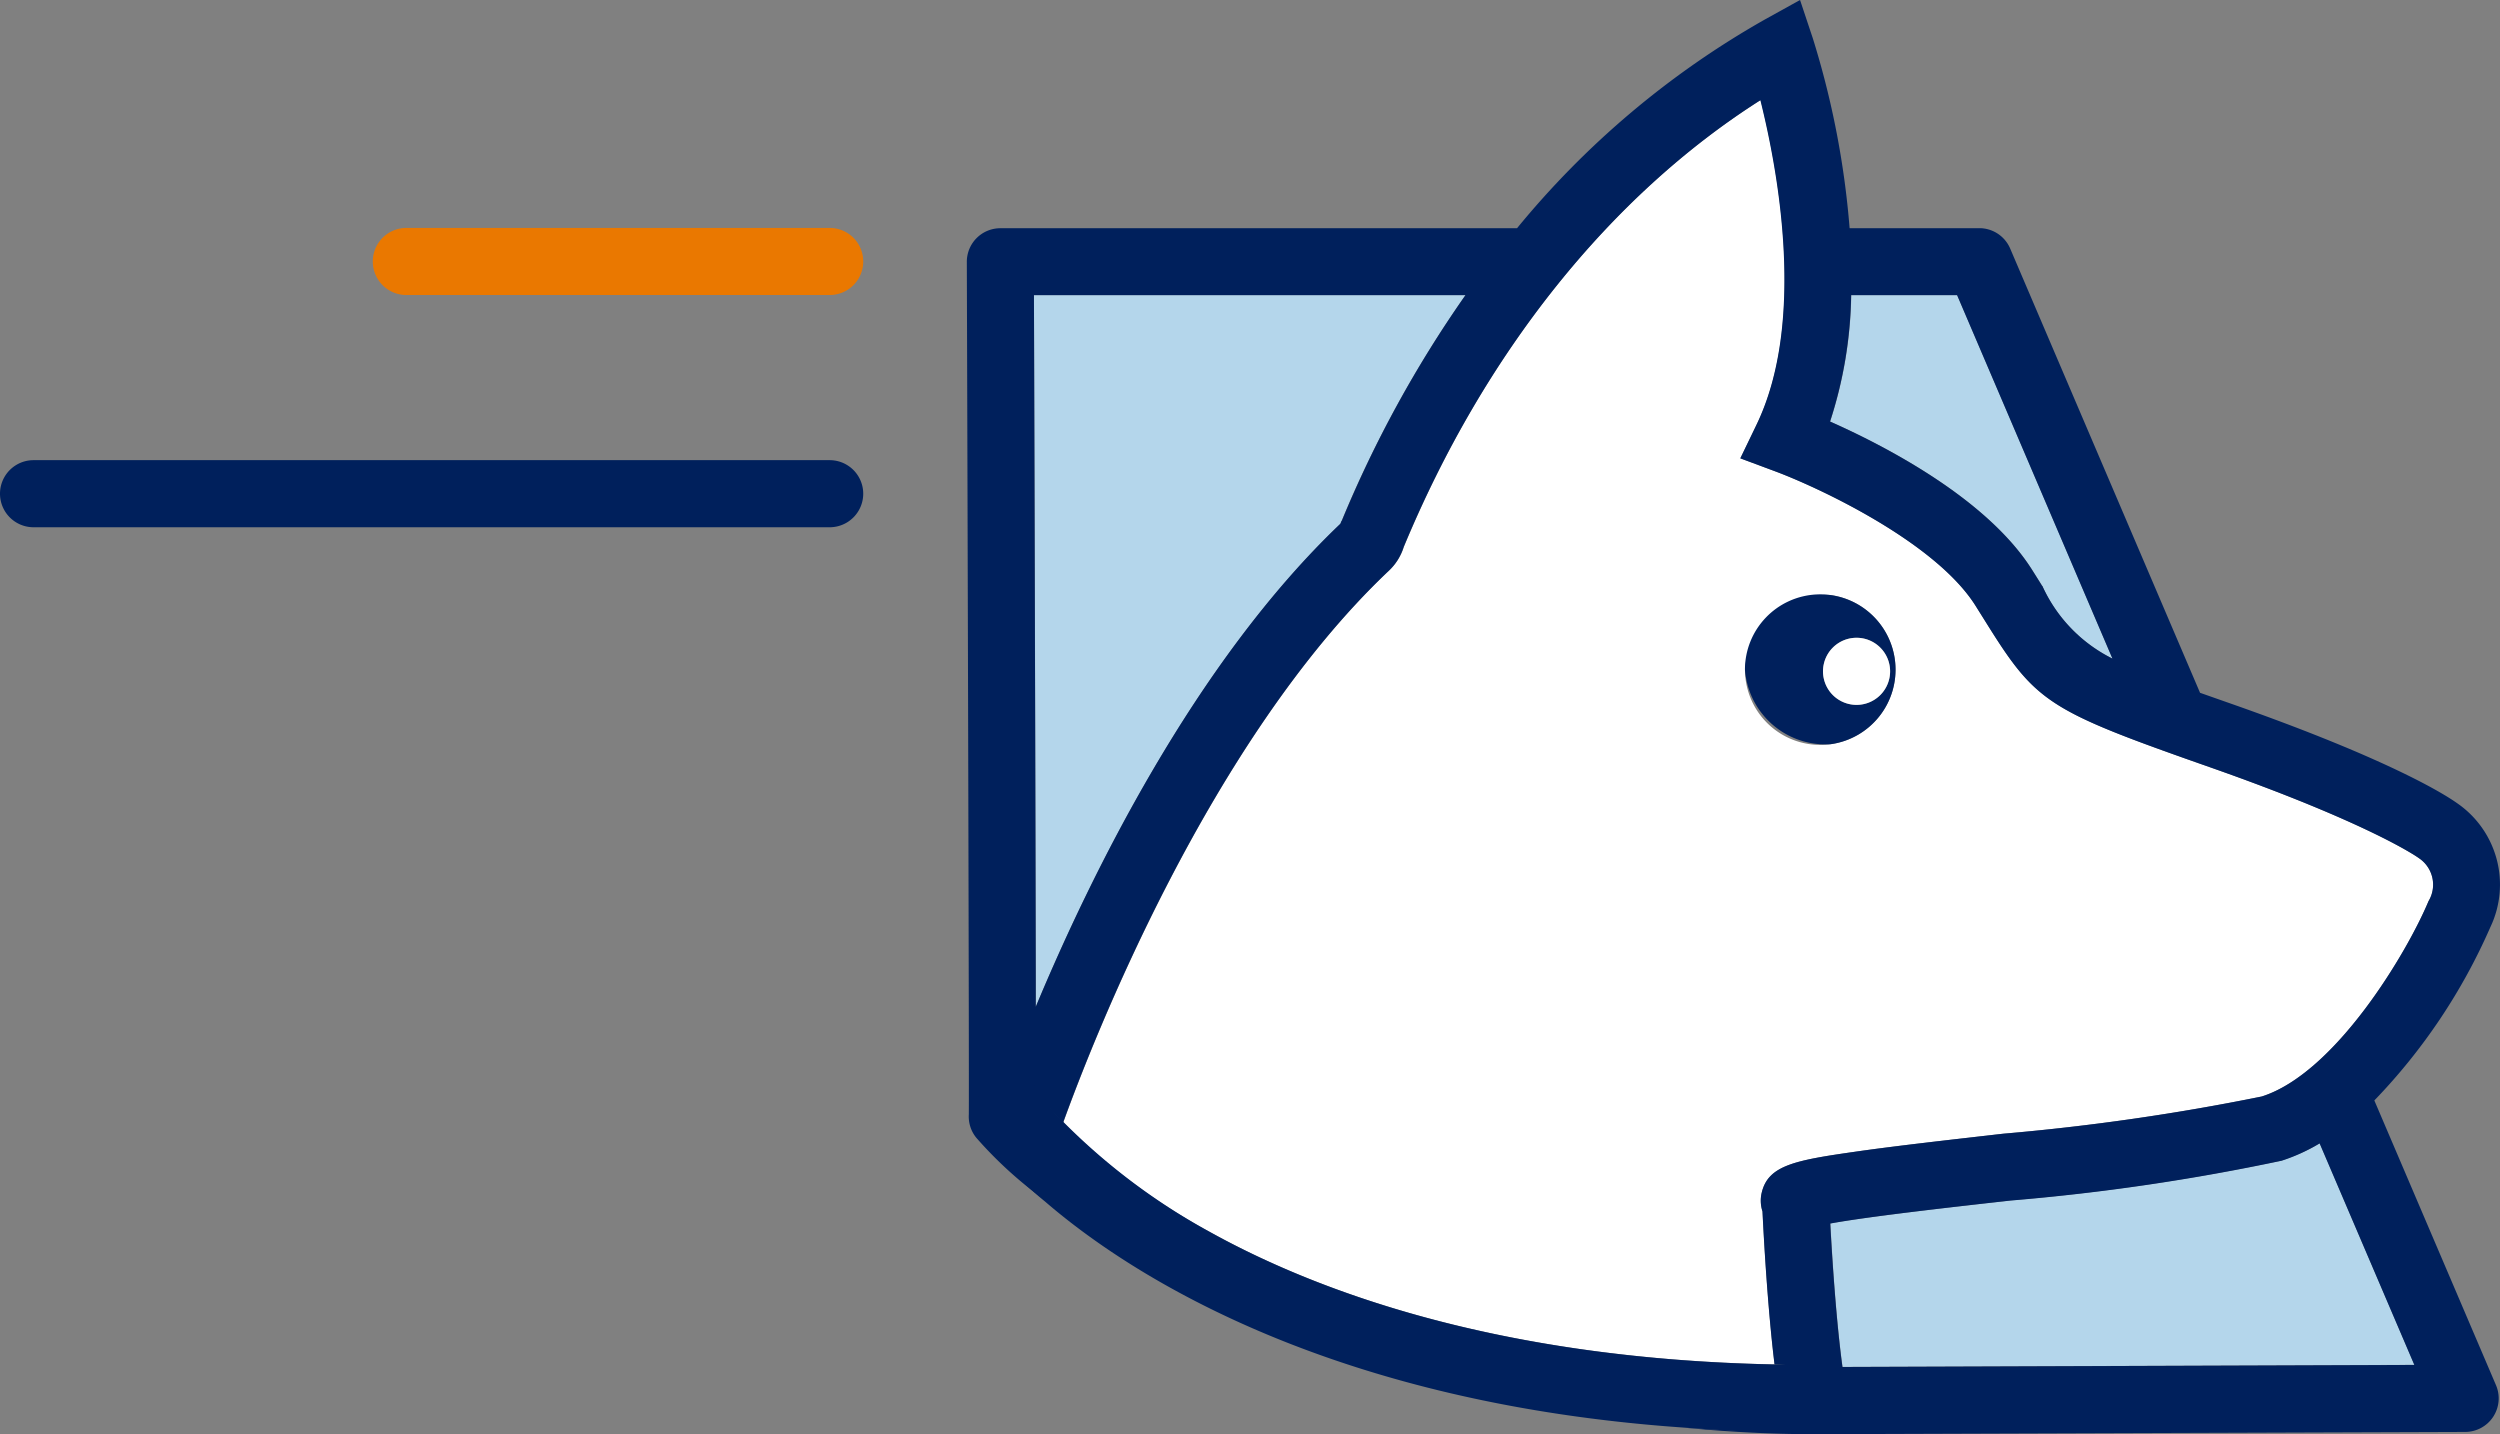
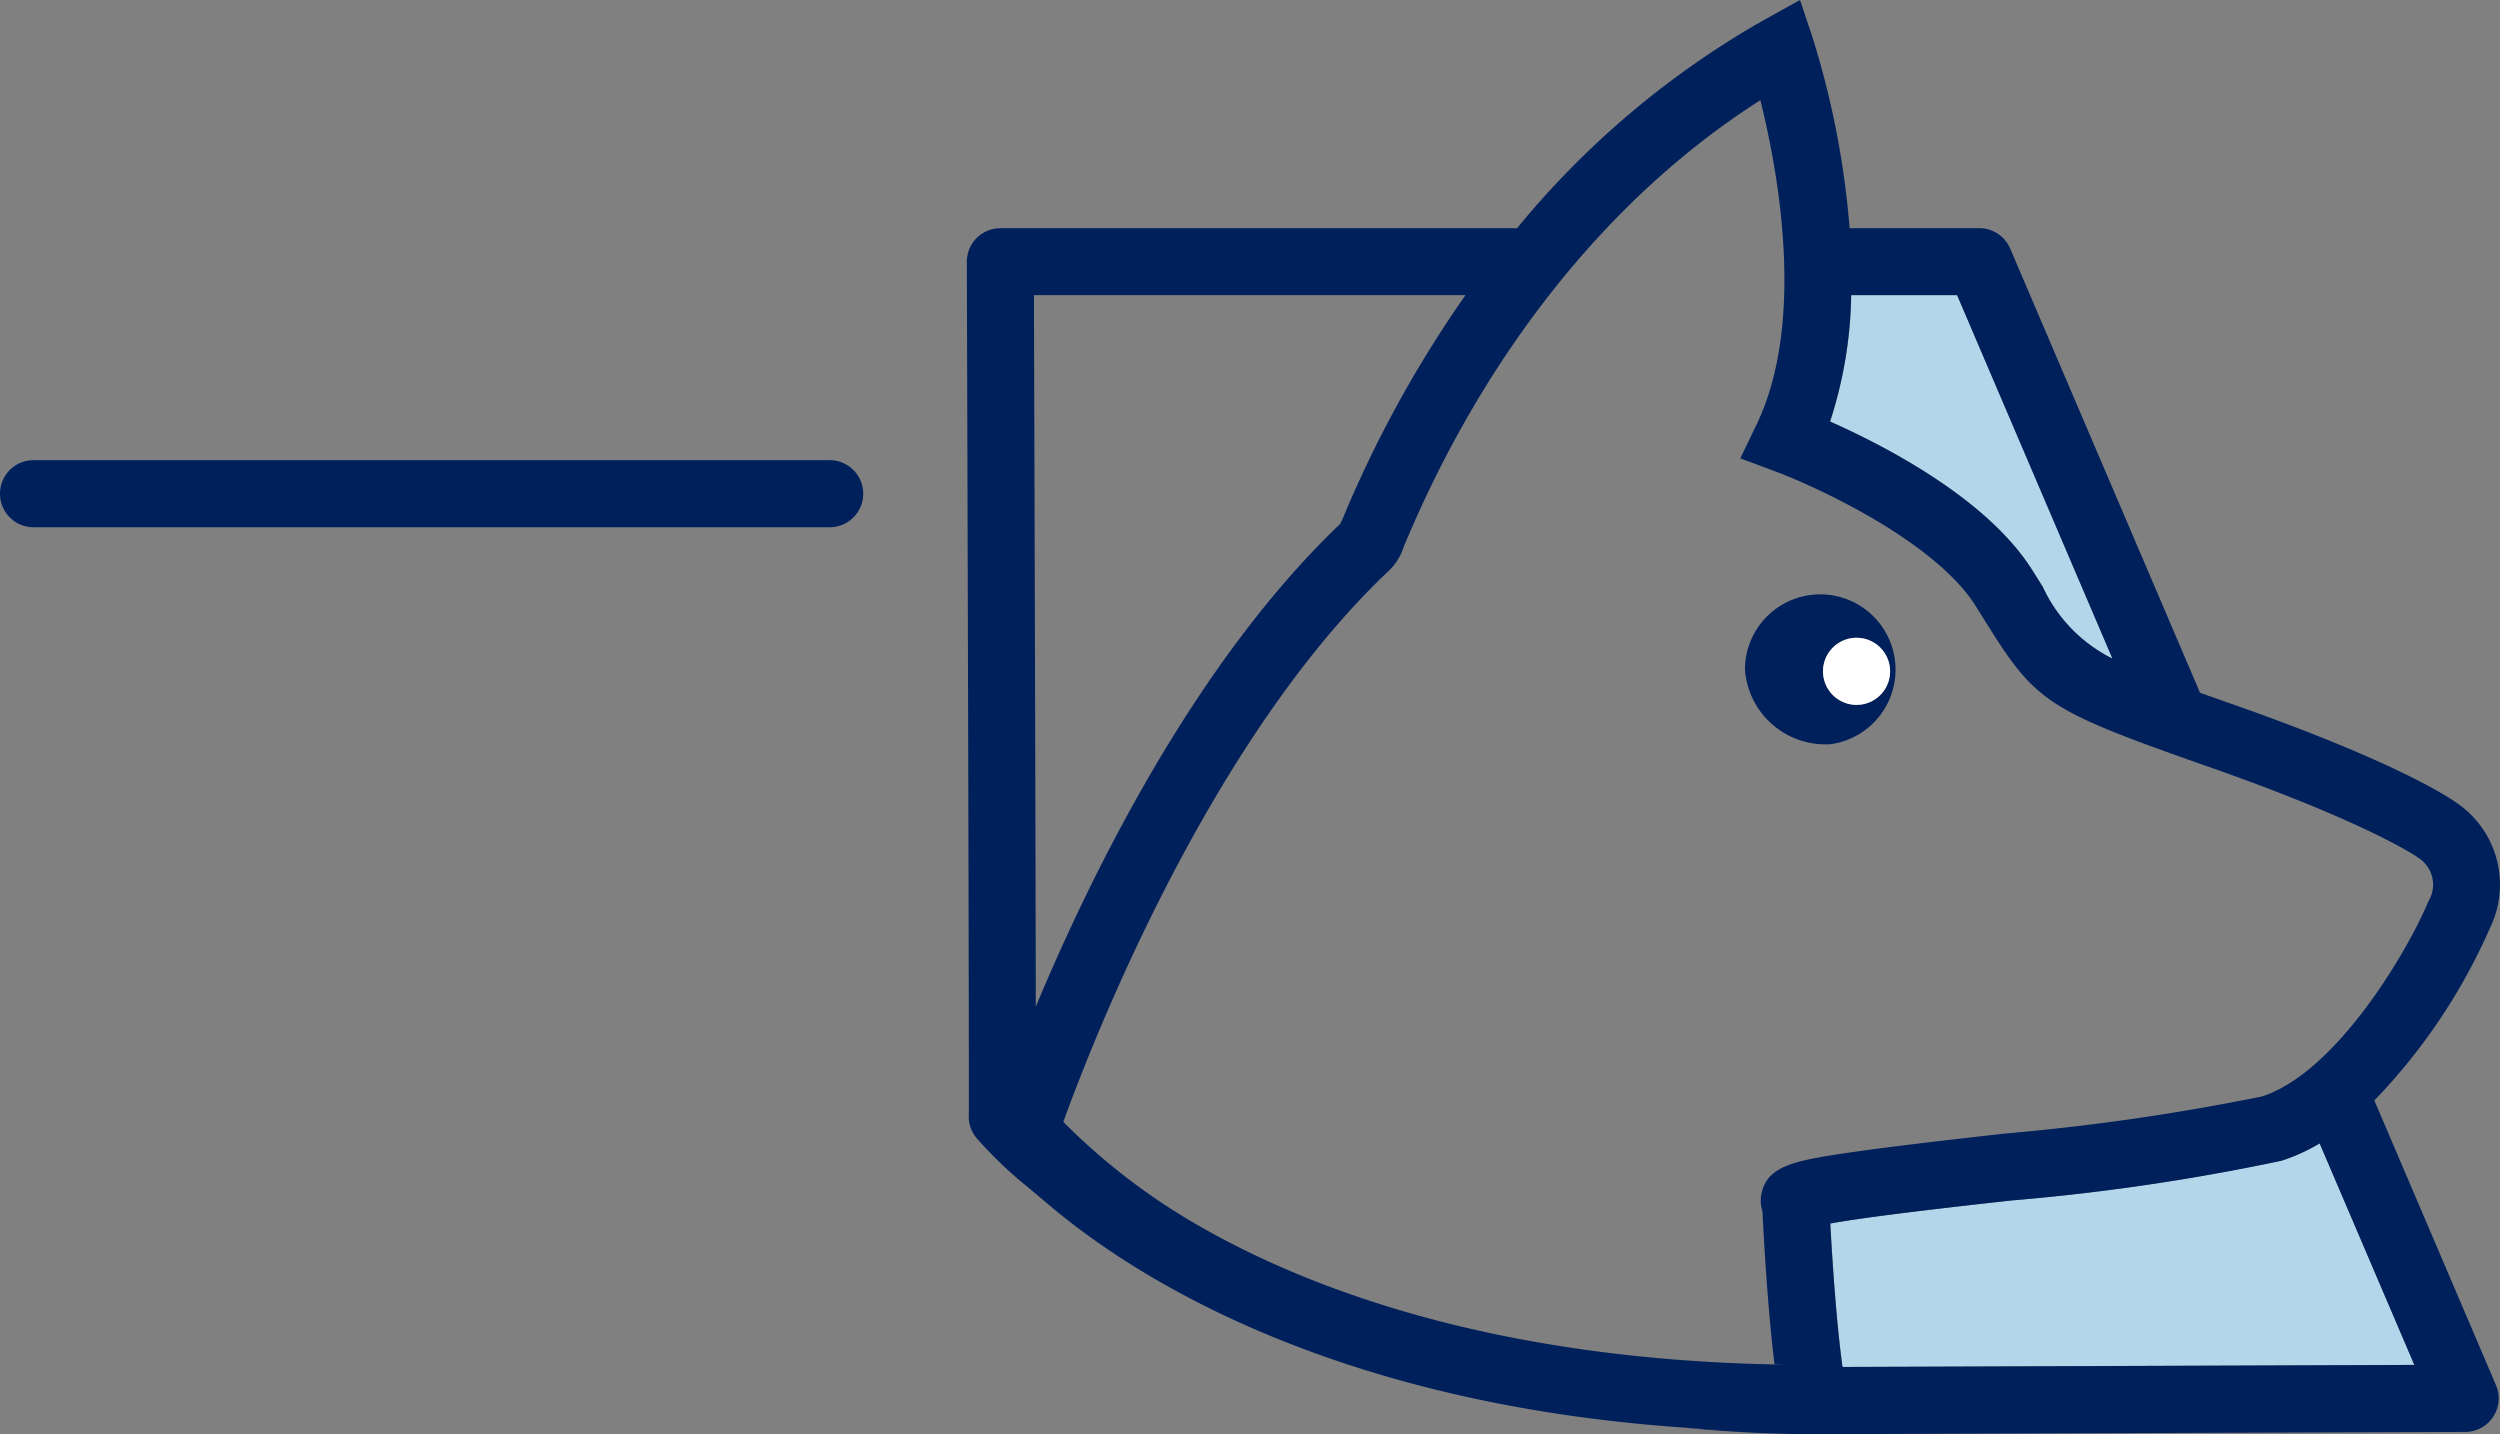
<svg xmlns="http://www.w3.org/2000/svg" width="86.898" height="49.852" viewBox="0 0 86.898 49.852">
  <rect x="0" y="0" width="86.898" height="49.852" fill="#808080" stroke="none" />
  <g transform="translate(-478.991 -258.528)">
-     <path d="M828.648,305.122c.01,3.711.019,7.423.024,10.211v.857c1.894-4.541,5.514-11.955,10.587-16.789l.041-.1a40.729,40.729,0,0,1,4.307-7.848h-15C828.616,293.829,828.633,299.474,828.648,305.122Z" transform="translate(-313.676 -22.667)" fill="#b4d6eb" />
    <path d="M918.124,291.454a14.856,14.856,0,0,1-.734,4.394c1.837.815,5.444,2.657,7.02,5.152l.352.561a5.229,5.229,0,0,0,2.444,2.527l-5.4-12.634Z" transform="translate(-374.784 -22.667)" fill="#b4d6eb" />
    <path d="M933.11,386.643a75.581,75.581,0,0,1-9.421,1.386c-2.273.259-5,.569-6.276.8.063,1.155.2,3.356.424,4.986l19.878-.07-3.292-7.7a6.383,6.383,0,0,1-1.313.593Z" transform="translate(-374.8 -87.776)" fill="#b4d6eb" />
-     <path d="M756.037,286.3h14.715a1.166,1.166,0,1,0,0-2.332H756.037a1.166,1.166,0,1,0,0,2.332Z" transform="translate(-262.922 -17.517)" fill="#ea7800" />
    <path d="M714.466,312.191h27.673a1.166,1.166,0,0,0,0-2.332H714.466a1.166,1.166,0,1,0,0,2.332Z" transform="translate(-234.309 -35.336)" fill="#00205c" />
-     <path d="M836.887,309c3.649,2.038,9.979,4.443,19.685,4.636-.247-2.011-.38-4.505-.419-5.318a1.2,1.2,0,0,1-.025-.66c.229-.946,1.166-1.118,3.263-1.418,1.378-.2,3.2-.4,5.131-.624a79.123,79.123,0,0,0,8.982-1.293c2.556-.807,5.051-5,5.8-6.791a1.108,1.108,0,0,0-.3-1.47l-.067-.047c-.006,0-1.646-1.175-7.231-3.137-5.668-1.991-6.033-2.228-7.806-5.068l-.345-.551c-1.409-2.231-5.511-4.129-6.973-4.671l-1.2-.447.56-1.155c1.732-3.572.766-8.816.145-11.3-5.225,3.317-9.6,8.776-12.4,15.53a1.913,1.913,0,0,1-.524.833c-6.248,5.911-10.321,16.422-11.316,19.18a21.655,21.655,0,0,0,5.04,3.771Zm21.635-22.106a2.617,2.617,0,1,1-2.98,2.591,2.806,2.806,0,0,1,2.98-2.591Z" transform="translate(-315.897 -7.682)" fill="#fff" />
    <path d="M870.039,296.779a20.5,20.5,0,0,0,4.036-6.031,3.432,3.432,0,0,0-1.156-4.3c-.343-.246-2.211-1.475-7.823-3.447l-1.115-.392-6.6-15.442a1.167,1.167,0,0,0-1.073-.708H851.8a30.166,30.166,0,0,0-1.279-6.6l-.444-1.331-1.227.68a30.655,30.655,0,0,0-8.61,7.253H822.281a1.166,1.166,0,0,0-1.166,1.17c.031,9.923.083,28.8.069,29.643a1.163,1.163,0,0,0,.259.8,14.187,14.187,0,0,0,2.648,2.354,14.347,14.347,0,0,1-2.313-2.423,1.166,1.166,0,0,1,1.914-1.333,8.935,8.935,0,0,0,.766.883c.995-2.758,5.069-13.269,11.316-19.18a1.912,1.912,0,0,0,.524-.833c2.807-6.754,7.179-12.212,12.4-15.53.621,2.489,1.588,7.732-.145,11.3L848,274.46l1.2.447c1.462.543,5.563,2.44,6.973,4.671.124.2.238.379.345.551,1.772,2.84,2.137,3.077,7.806,5.068,5.584,1.962,7.224,3.133,7.231,3.137l.067.047a1.108,1.108,0,0,1,.3,1.47c-.746,1.79-3.241,5.984-5.8,6.791a79.132,79.132,0,0,1-8.982,1.293c-1.93.22-3.754.427-5.131.624-2.1.3-3.035.472-3.263,1.418a1.2,1.2,0,0,0,.025.66c.039.813.172,3.307.419,5.318.414.008.832.014,1.258.014a1.355,1.355,0,0,1,.155,0,1.166,1.166,0,0,1,0,2.332h-.162c-1.549,0-3.02-.054-4.421-.151,1.5.146,3.029.23,4.6.23l22.58-.079a1.167,1.167,0,0,0,1.068-1.625Zm-35.9-20.145-.041.1c-5.073,4.834-8.693,12.248-10.587,16.789v-.857c-.005-2.787-.014-6.5-.024-10.211-.015-5.648-.032-11.292-.039-13.668h15a40.735,40.735,0,0,0-4.3,7.847Zm24.352,2.259c-.109-.175-.225-.362-.352-.561-1.576-2.495-5.182-4.337-7.02-5.152a14.856,14.856,0,0,0,.734-4.394h3.682l5.4,12.634a5.229,5.229,0,0,1-2.435-2.526Zm-6.94,27.151c-.222-1.63-.361-3.831-.424-4.986,1.281-.237,4-.547,6.276-.8a75.586,75.586,0,0,0,9.421-1.386,6.382,6.382,0,0,0,1.313-.6l3.292,7.7Z" transform="translate(-308.518)" fill="#00205c" />
    <path d="M910.868,330.088a2.617,2.617,0,1,0-2.98-2.591A2.806,2.806,0,0,0,910.868,330.088Zm.9-3.7a1.166,1.166,0,1,1-1.166,1.166,1.166,1.166,0,0,1,1.166-1.166Z" transform="translate(-368.244 -45.692)" fill="#00205c" />
    <path d="M917.755,332a1.166,1.166,0,1,0-1.166-1.166A1.166,1.166,0,0,0,917.755,332Z" transform="translate(-374.232 -48.971)" fill="#fff" />
    <path d="M851.741,391.447a1.193,1.193,0,0,0,1.152-1.21,1.353,1.353,0,0,0-1.283-1.255,1.492,1.492,0,0,0-.162,0c-.426,0-.84.1-1.254.09-9.706-.194-16.036-2.6-19.685-4.636a22.149,22.149,0,0,1-5.125-3.883,3.451,3.451,0,0,1-.657-.868c-.368-.526-1.251-.949-1.78-.583a1.706,1.706,0,0,0-.278,2.028,12.063,12.063,0,0,0,2.165,2.278c3.167,2.734,10.133,7.021,22.192,7.858,1.4.1,2.891.2,4.439.2C851.52,391.467,851.688,391.447,851.741,391.447Z" transform="translate(-309.52 -83.117)" fill="#00205c" />
  </g>
</svg>